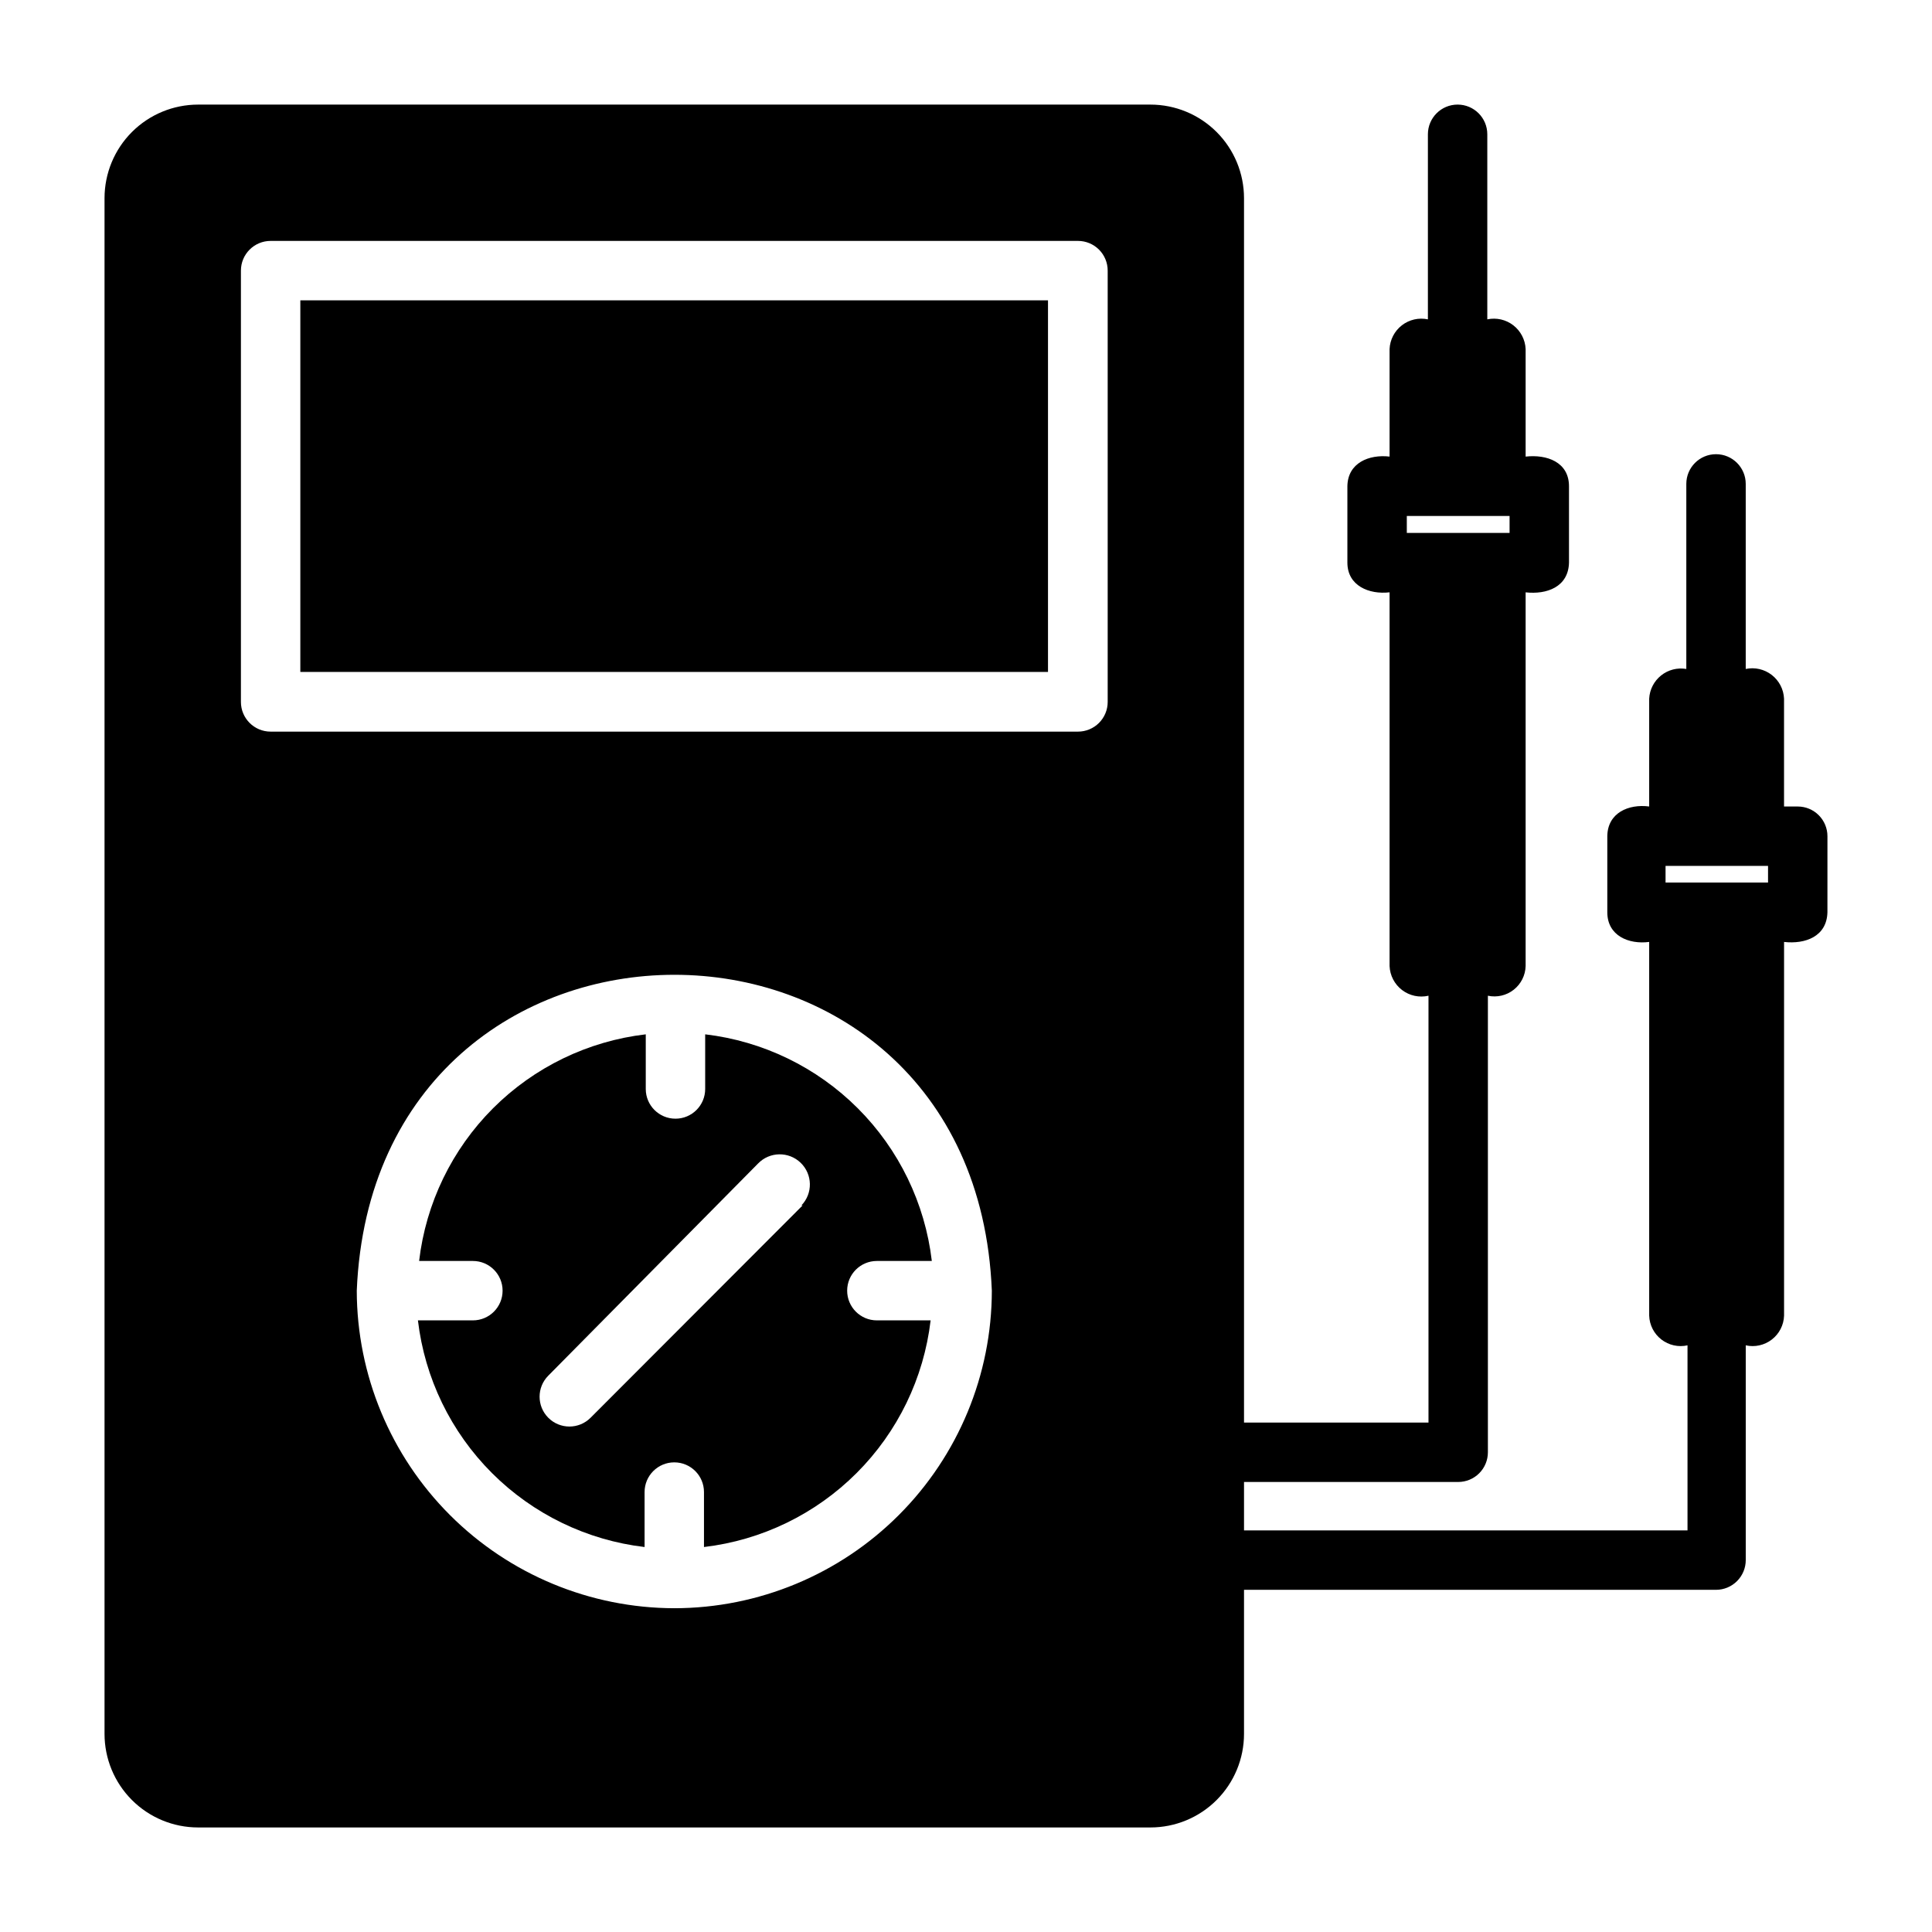
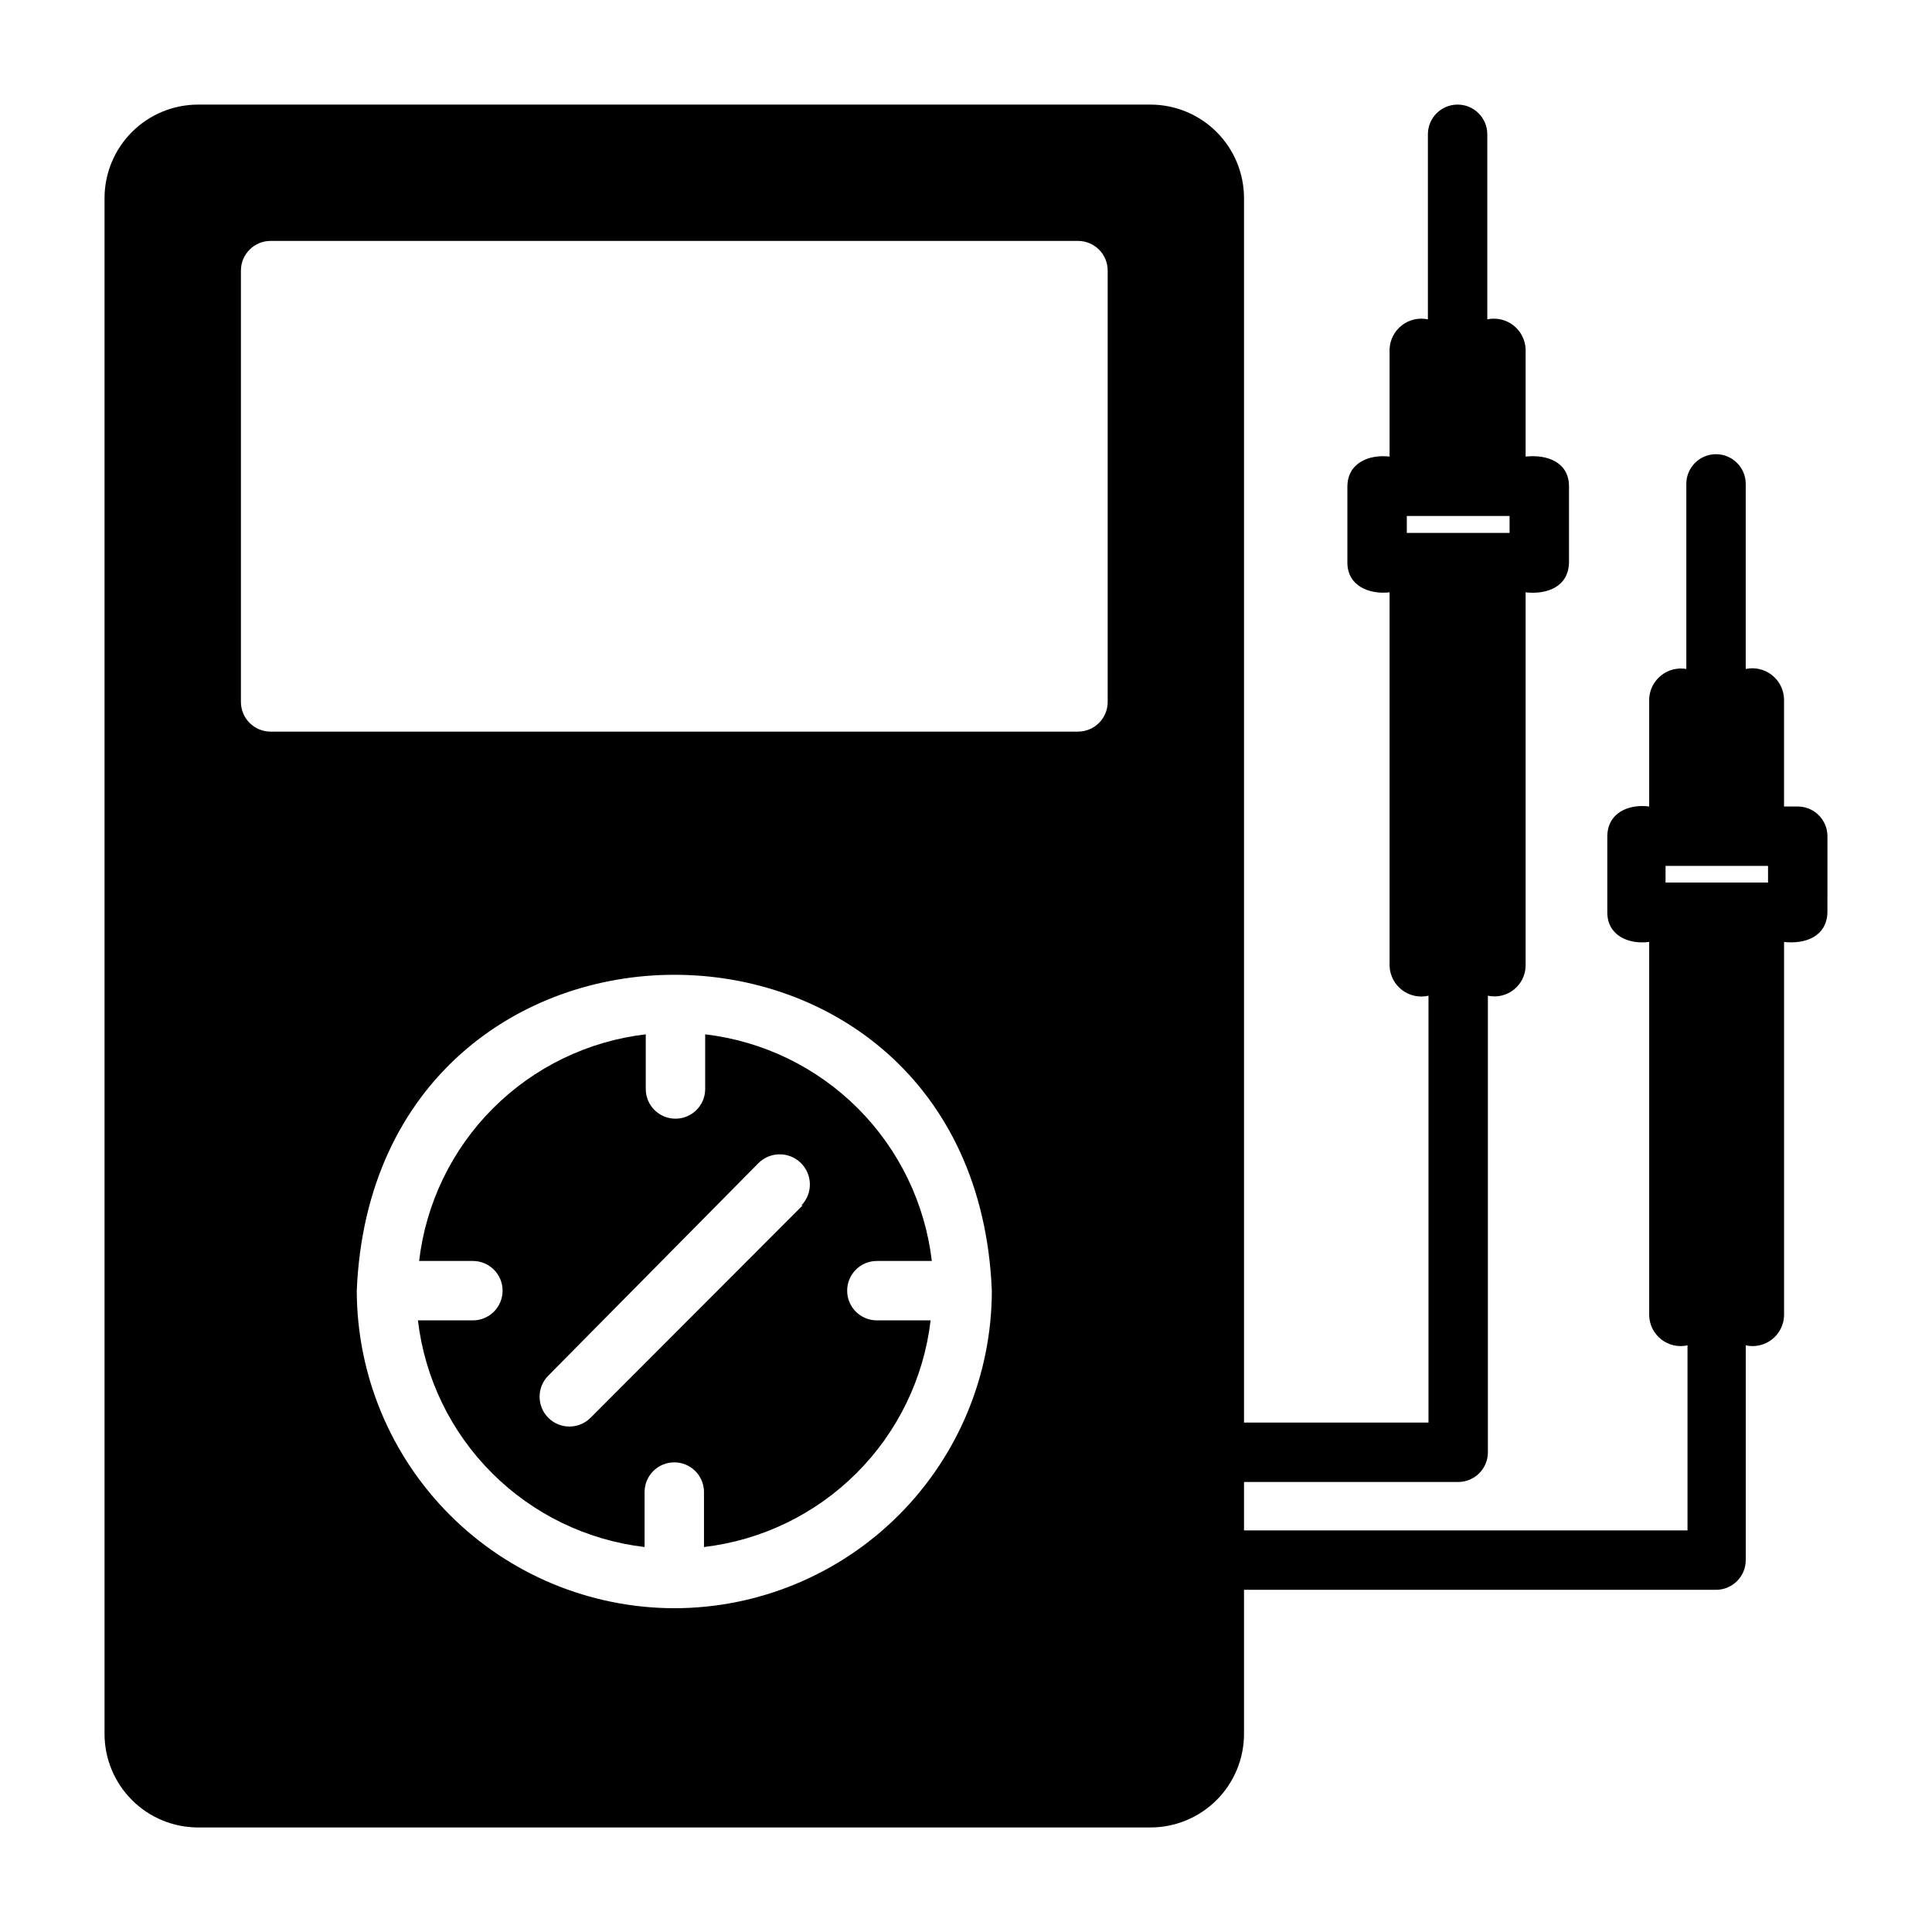
<svg xmlns="http://www.w3.org/2000/svg" fill="#000000" width="800px" height="800px" version="1.1" viewBox="144 144 512 512">
  <g>
-     <path d="m223.59 223.59h198.14v98.48h-198.14z" />
    <path d="m376.38 478.17h14.562c-1.805-15.305-8.711-29.555-19.609-40.453-10.898-10.898-25.148-17.805-40.453-19.609v14.484c0 4.348-3.523 7.871-7.871 7.871-4.348 0-7.875-3.523-7.875-7.871v-14.484c-15.309 1.789-29.566 8.695-40.469 19.594-10.898 10.898-17.801 25.16-19.594 40.469h14.25c4.348 0 7.871 3.523 7.871 7.871 0 4.348-3.523 7.871-7.871 7.871h-14.566c1.809 15.309 8.715 29.559 19.613 40.453 10.895 10.898 25.148 17.809 40.453 19.613v-14.566c0-4.344 3.523-7.871 7.871-7.871 4.348 0 7.871 3.527 7.871 7.871v14.566c15.305-1.805 29.555-8.715 40.453-19.613 10.898-10.895 17.805-25.145 19.609-40.453h-14.246c-4.348 0-7.871-3.523-7.871-7.871 0-4.348 3.523-7.871 7.871-7.871zm-19.68-14.719-56.207 56.285v-0.004c-3.086 3.09-8.09 3.09-11.18 0-3.086-3.086-3.086-8.09 0-11.176l55.578-56.207c3.066-3.176 8.121-3.262 11.297-0.195 3.172 3.062 3.262 8.121 0.195 11.293z" />
    <path d="m620.41 357.73h-3.621v-28.578c-0.109-2.469-1.297-4.769-3.254-6.285-1.957-1.516-4.481-2.098-6.898-1.586v-49.043c0-4.348-3.527-7.871-7.875-7.871s-7.871 3.523-7.871 7.871v49.043c-2.375-0.406-4.809 0.219-6.688 1.727-1.883 1.504-3.027 3.742-3.152 6.144v28.574c-5.434-0.707-11.02 1.652-11.098 7.871v20.152c0 6.219 5.668 8.582 11.098 7.871v99.035c0.082 2.484 1.266 4.801 3.227 6.32 1.965 1.523 4.504 2.094 6.93 1.551v49.043h-117.53v-12.832h56.758c2.09 0 4.09-0.828 5.566-2.305 1.477-1.477 2.305-3.477 2.305-5.566v-120.99c2.406 0.516 4.918-0.066 6.848-1.59 1.934-1.52 3.09-3.824 3.152-6.281v-99.031c5.59 0.629 11.336-1.418 11.492-7.871v-20.23c0-6.453-5.902-8.5-11.492-7.871v-28.5c-0.109-2.473-1.301-4.769-3.254-6.289-1.957-1.516-4.481-2.094-6.902-1.582v-49.043c0-4.348-3.523-7.871-7.871-7.871s-7.871 3.523-7.871 7.871v49.043c-2.422-0.512-4.945 0.066-6.902 1.582-1.957 1.52-3.144 3.816-3.254 6.289v28.496c-5.434-0.629-11.098 1.652-11.18 7.871v20.23c0 6.141 5.746 8.5 11.18 7.871v99.035c0.098 2.504 1.312 4.836 3.305 6.359 1.996 1.523 4.562 2.074 7.008 1.512v113.12h-48.887v-324.48c0-6.578-2.613-12.887-7.262-17.535-4.652-4.648-10.957-7.262-17.535-7.262h-252.38c-6.578 0-12.887 2.613-17.535 7.262-4.648 4.648-7.262 10.957-7.262 17.535v406.98c0 6.574 2.613 12.883 7.262 17.531 4.648 4.652 10.957 7.266 17.535 7.266h252.38c6.578 0 12.883-2.613 17.535-7.266 4.648-4.648 7.262-10.957 7.262-17.531v-38.18h125.09c2.09 0 4.09-0.832 5.566-2.309 1.477-1.477 2.309-3.477 2.309-5.566v-56.914c2.422 0.543 4.961-0.027 6.926-1.551 1.965-1.52 3.148-3.836 3.227-6.32v-99.031c5.59 0.629 11.336-1.418 11.492-7.871l0.004-20.152c0-2.086-0.832-4.09-2.309-5.566-1.477-1.477-3.477-2.305-5.566-2.305zm-103.59-72.504v-4.488l27.234 0.004v4.488zm-194.12 284.97c-22.305-0.043-43.688-8.922-59.457-24.691-15.773-15.773-24.652-37.156-24.695-59.461 4.644-111.62 163.74-111.62 168.3 0-0.02 22.312-8.895 43.703-24.672 59.48-15.777 15.777-37.168 24.652-59.48 24.672zm114.85-240.18c0 2.09-0.828 4.09-2.305 5.566-1.477 1.477-3.477 2.305-5.566 2.305h-213.96c-4.348 0-7.871-3.523-7.871-7.871v-114.3c0-4.348 3.523-7.871 7.871-7.871h213.96c2.09 0 4.09 0.828 5.566 2.305 1.477 1.477 2.305 3.477 2.305 5.566zm175 43.453v4.41h-27.16v-4.41z" />
  </g>
</svg>